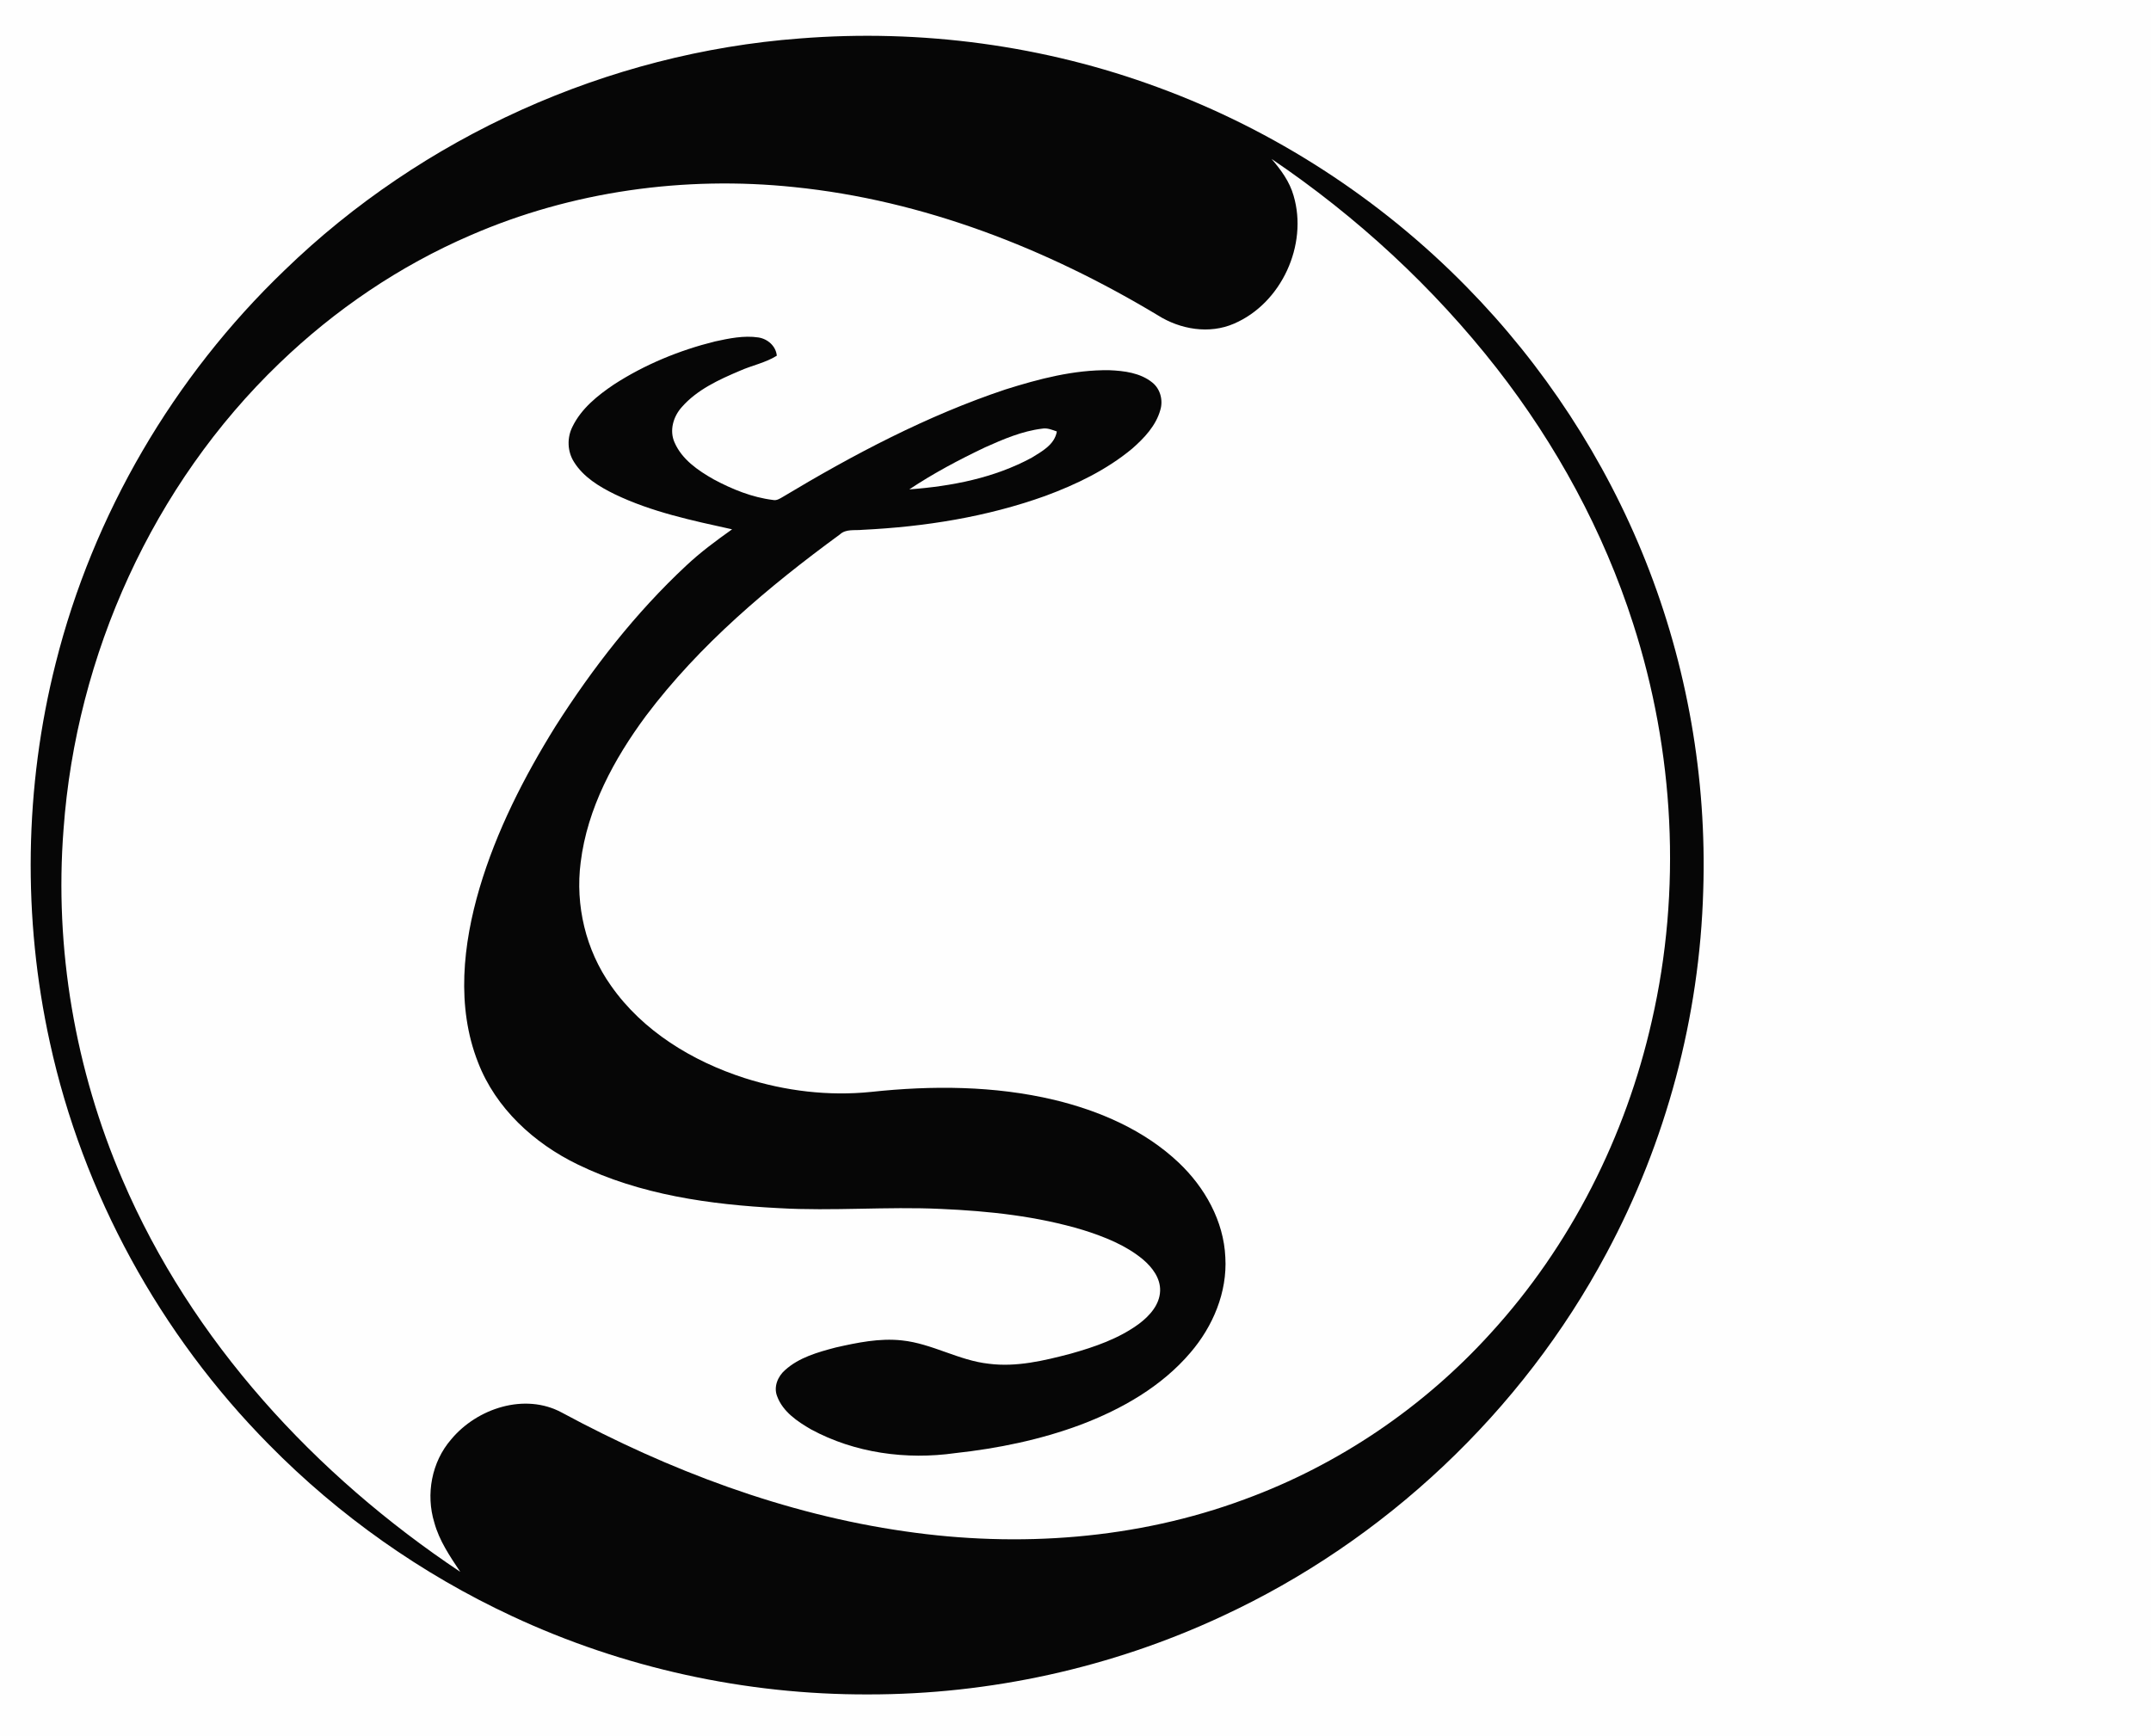
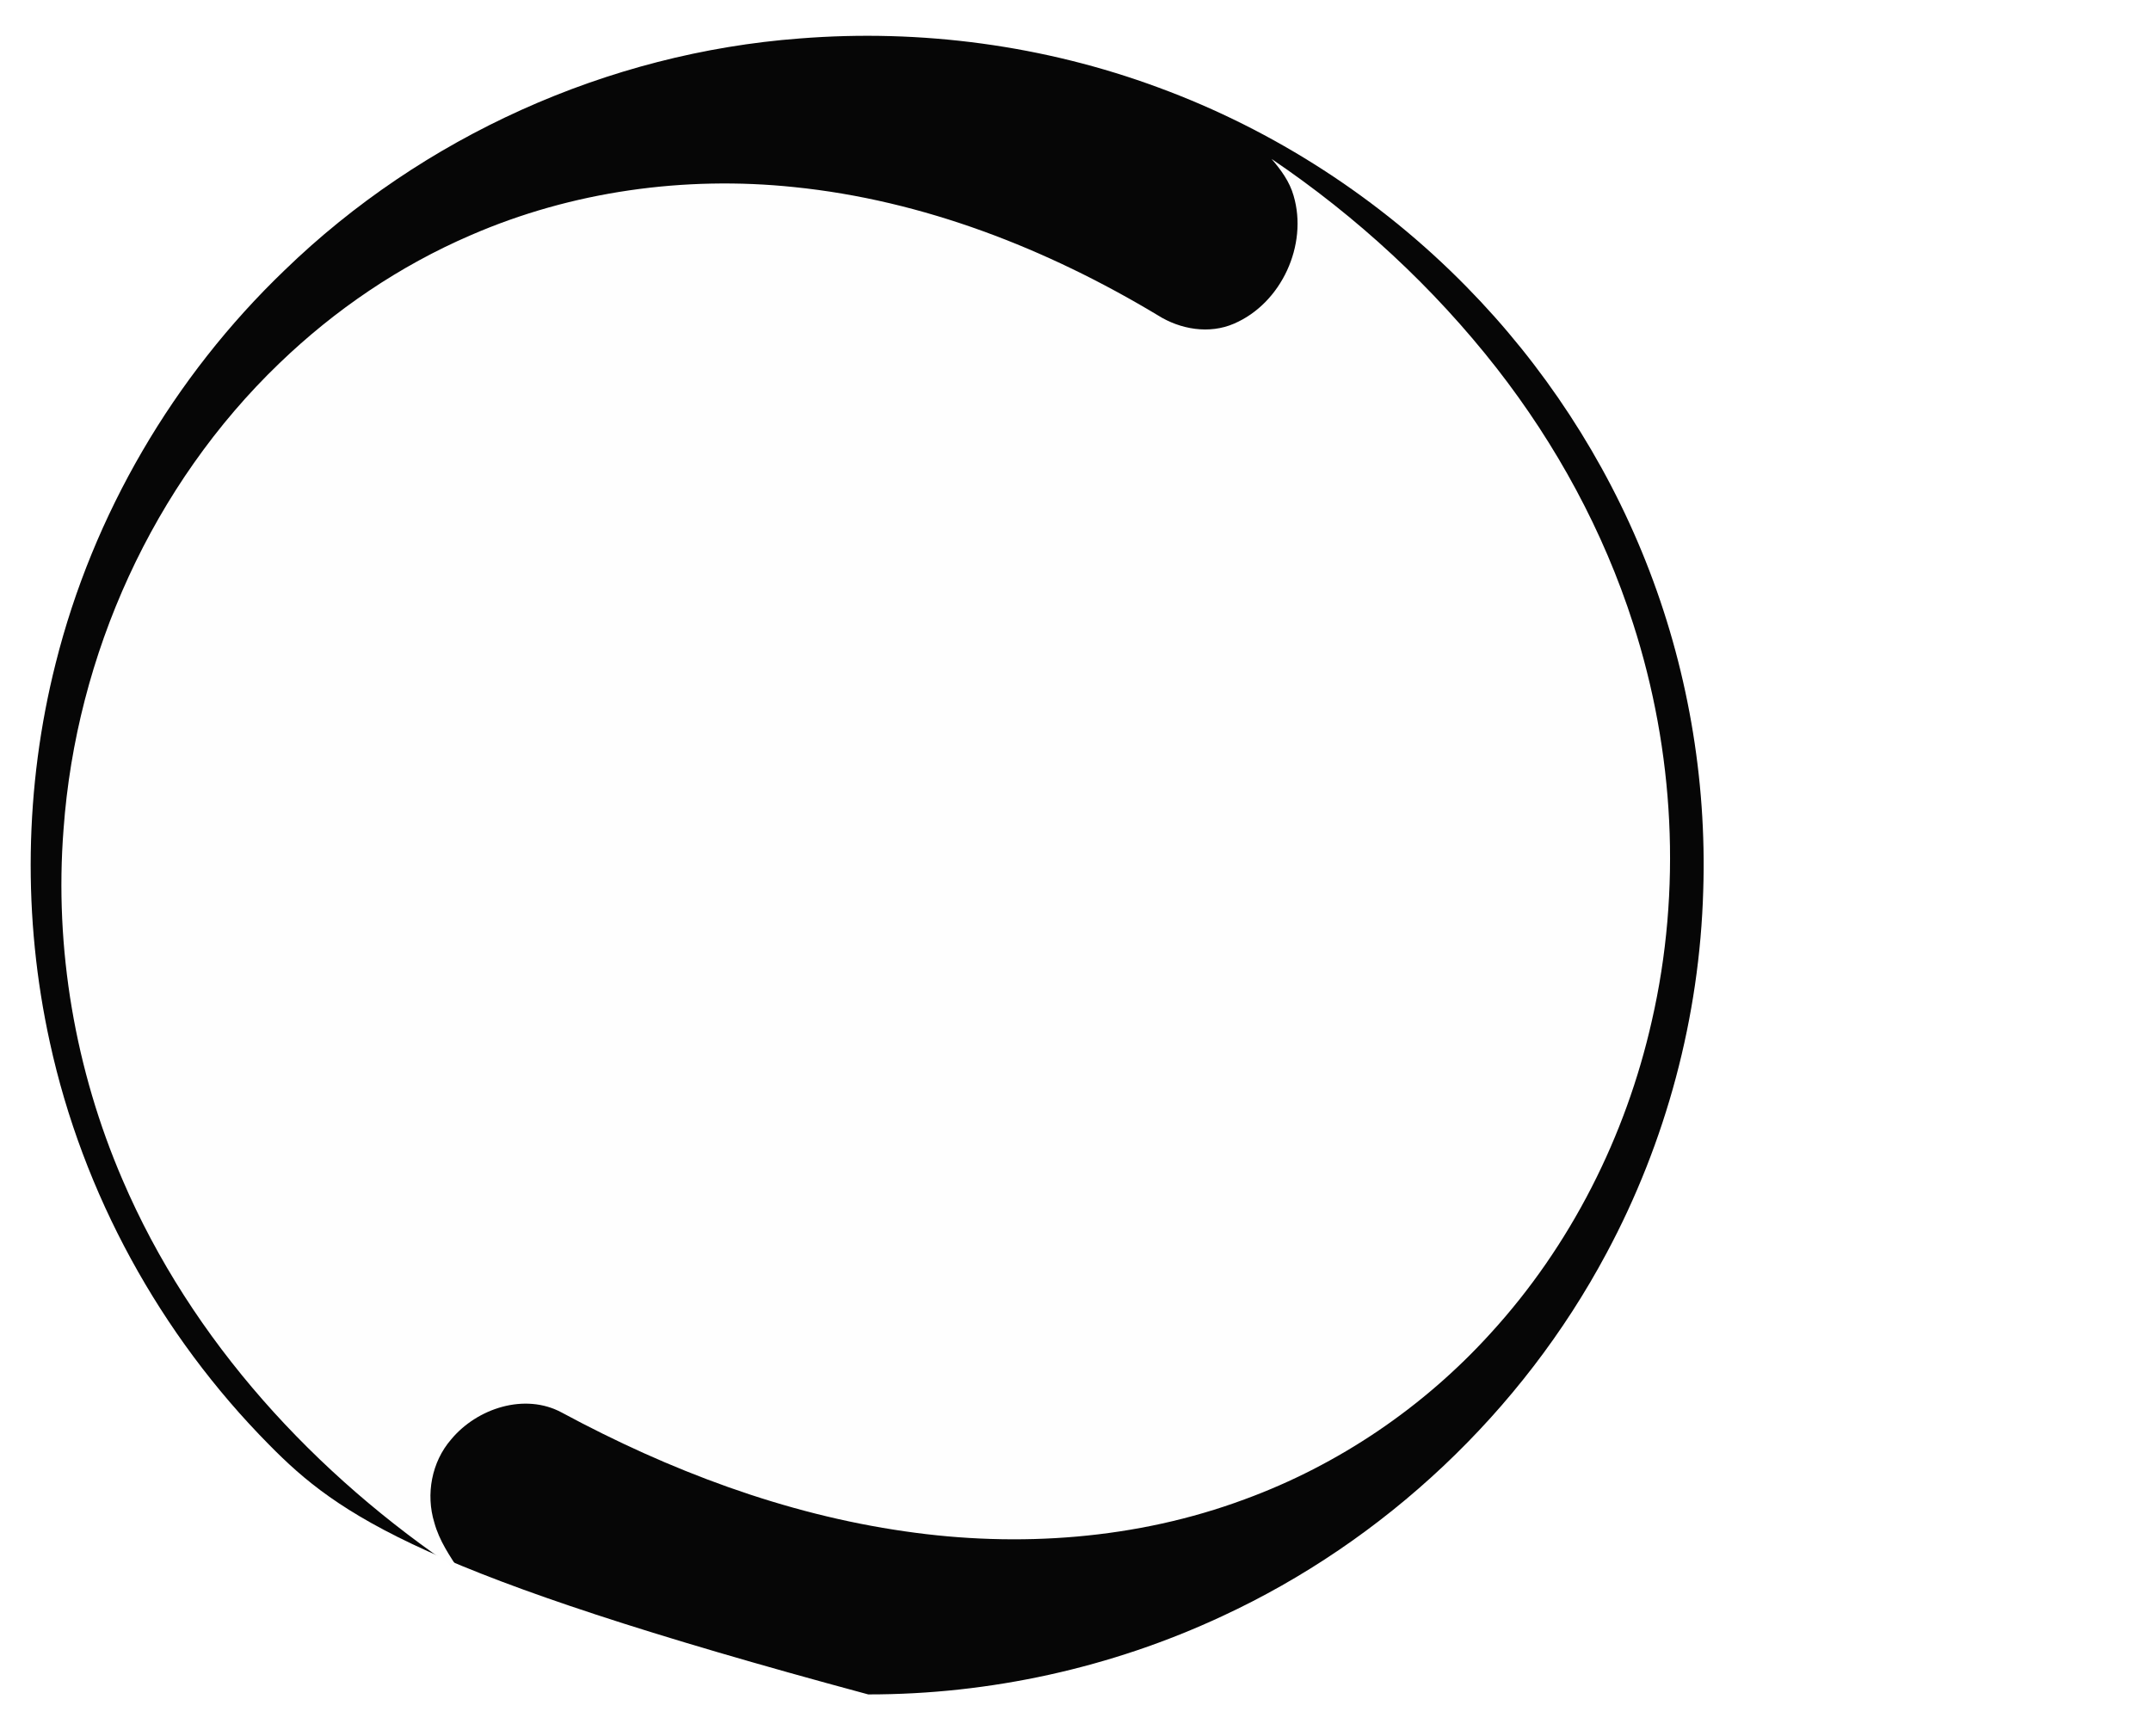
<svg xmlns="http://www.w3.org/2000/svg" width="768pt" height="620pt" viewBox="0 0 768 620" version="1.1">
-   <path fill="#fefefe" d=" M 0.00 0.00 L 768.00 0.00 L 768.00 620.00 L 0.00 620.00 L 0.00 0.00 Z" />
-   <path fill="#060606" d=" M 285.50 13.74 C 328.82 10.29 372.92 16.17 413.69 31.28 C 454.99 46.47 492.80 70.99 523.60 102.40 C 551.11 130.39 573.04 163.88 587.55 200.35 C 602.38 237.59 609.42 277.91 608.13 317.97 C 606.85 363.09 594.90 407.85 573.55 447.61 C 543.37 504.13 494.38 550.30 436.25 577.20 C 396.87 595.57 353.44 605.12 310.00 605.08 C 266.26 605.23 222.49 595.66 182.85 577.14 C 150.59 562.12 121.04 541.29 96.08 515.92 C 57.20 476.63 29.58 426.26 17.80 372.23 C 8.03 327.76 8.72 281.03 19.87 236.89 C 33.21 183.68 61.98 134.53 101.55 96.56 C 150.82 48.76 217.04 18.91 285.50 13.74 Z" />
+   <path fill="#060606" d=" M 285.50 13.74 C 328.82 10.29 372.92 16.17 413.69 31.28 C 454.99 46.47 492.80 70.99 523.60 102.40 C 551.11 130.39 573.04 163.88 587.55 200.35 C 602.38 237.59 609.42 277.91 608.13 317.97 C 606.85 363.09 594.90 407.85 573.55 447.61 C 543.37 504.13 494.38 550.30 436.25 577.20 C 396.87 595.57 353.44 605.12 310.00 605.08 C 150.59 562.12 121.04 541.29 96.08 515.92 C 57.20 476.63 29.58 426.26 17.80 372.23 C 8.03 327.76 8.72 281.03 19.87 236.89 C 33.21 183.68 61.98 134.53 101.55 96.56 C 150.82 48.76 217.04 18.91 285.50 13.74 Z" />
  <path fill="#fefefe" d=" M 454.01 56.76 C 484.43 77.34 511.81 102.59 534.44 131.56 C 555.72 158.84 572.51 189.71 583.09 222.68 C 597.79 268.29 600.49 317.85 589.76 364.61 C 580.46 405.86 560.77 444.91 532.17 476.16 C 508.22 502.56 477.88 523.15 444.39 535.41 C 405.88 549.72 363.71 552.74 323.21 546.86 C 280.10 540.71 238.81 525.04 200.61 504.44 C 187.38 497.27 170.27 502.91 161.06 514.04 C 154.11 522.06 151.97 533.62 155.07 543.71 C 156.83 550.20 160.66 555.78 164.33 561.31 C 112.54 526.74 68.40 478.91 43.73 421.27 C 26.84 382.05 19.38 338.75 22.69 296.14 C 27.19 233.85 54.59 173.12 99.73 129.74 C 119.56 110.63 142.71 94.91 168.02 84.01 C 204.15 68.29 244.41 62.72 283.53 66.81 C 329.70 71.50 373.84 88.81 413.41 112.60 C 421.41 117.65 431.78 119.43 440.63 115.56 C 457.52 108.30 467.06 87.45 461.87 69.89 C 460.47 64.88 457.35 60.65 454.01 56.76 Z" />
-   <path fill="#060606" d=" M 255.16 121.96 C 260.27 120.85 265.57 119.72 270.81 120.51 C 274.12 121.03 277.02 123.58 277.36 127.02 C 273.31 129.56 268.54 130.46 264.21 132.39 C 256.68 135.58 248.87 139.14 243.39 145.42 C 240.39 148.77 238.94 153.74 240.84 157.99 C 243.47 164.08 249.23 168.01 254.81 171.18 C 261.41 174.72 268.53 177.62 276.01 178.54 C 277.29 178.83 278.39 178.08 279.44 177.48 C 304.70 162.31 330.97 148.43 359.00 139.07 C 370.99 135.30 383.38 132.03 396.04 132.20 C 401.37 132.42 407.13 133.13 411.41 136.59 C 414.28 138.87 415.33 142.89 414.30 146.35 C 412.74 152.02 408.52 156.46 404.21 160.23 C 395.10 167.80 384.28 173.00 373.23 177.09 C 352.29 184.62 330.09 188.13 307.93 189.20 C 305.22 189.50 302.05 188.80 299.87 190.85 C 274.34 209.54 249.77 230.21 230.65 255.61 C 219.23 271.03 209.71 288.62 207.33 307.91 C 205.34 323.26 209.14 339.29 218.11 351.94 C 229.46 368.22 247.25 378.99 265.89 384.99 C 280.40 389.62 295.86 391.48 311.04 389.92 C 332.77 387.59 355.01 387.69 376.38 392.76 C 392.61 396.67 408.58 403.57 420.83 415.16 C 430.15 423.97 436.94 436.02 437.50 449.02 C 438.22 461.47 433.06 473.68 425.04 483.02 C 414.73 495.14 400.51 503.23 385.79 508.80 C 371.41 514.15 356.28 517.25 341.06 518.91 C 323.60 521.38 305.21 518.90 289.60 510.45 C 284.71 507.62 279.49 504.13 277.46 498.58 C 276.15 495.24 277.71 491.51 280.29 489.27 C 285.29 484.74 292.01 482.87 298.39 481.19 C 306.11 479.45 314.04 477.79 321.99 478.66 C 332.77 479.77 342.30 485.84 353.07 487.00 C 362.94 488.26 372.77 485.90 382.26 483.41 C 390.83 481.00 399.48 478.04 406.71 472.71 C 410.46 469.88 414.05 465.93 414.21 460.98 C 414.37 456.47 411.42 452.59 408.14 449.80 C 401.99 444.66 394.39 441.68 386.84 439.28 C 370.35 434.30 353.09 432.45 335.93 431.71 C 316.65 430.80 297.35 432.55 278.07 431.43 C 253.56 430.17 228.53 426.69 206.26 415.83 C 190.68 408.29 176.96 395.74 170.67 379.35 C 162.85 359.46 165.30 337.21 171.21 317.16 C 177.29 296.66 187.09 277.47 198.34 259.36 C 211.60 238.54 226.90 218.87 244.99 202.00 C 250.08 197.21 255.70 193.06 261.39 189.02 C 247.14 185.88 232.67 182.85 219.44 176.47 C 213.90 173.75 208.30 170.35 204.96 165.00 C 202.55 161.24 202.39 156.31 204.41 152.35 C 207.56 145.88 213.38 141.22 219.23 137.28 C 230.21 130.17 242.49 125.12 255.16 121.96 Z" />
-   <path fill="#fefefe" d=" M 351.71 159.75 C 358.23 156.83 364.94 153.94 372.10 153.07 C 373.92 152.74 375.65 153.49 377.34 154.08 C 376.56 158.75 372.05 161.18 368.39 163.43 C 355.00 170.70 339.72 173.65 324.66 174.76 C 333.24 169.03 342.40 164.18 351.71 159.75 Z" />
</svg>